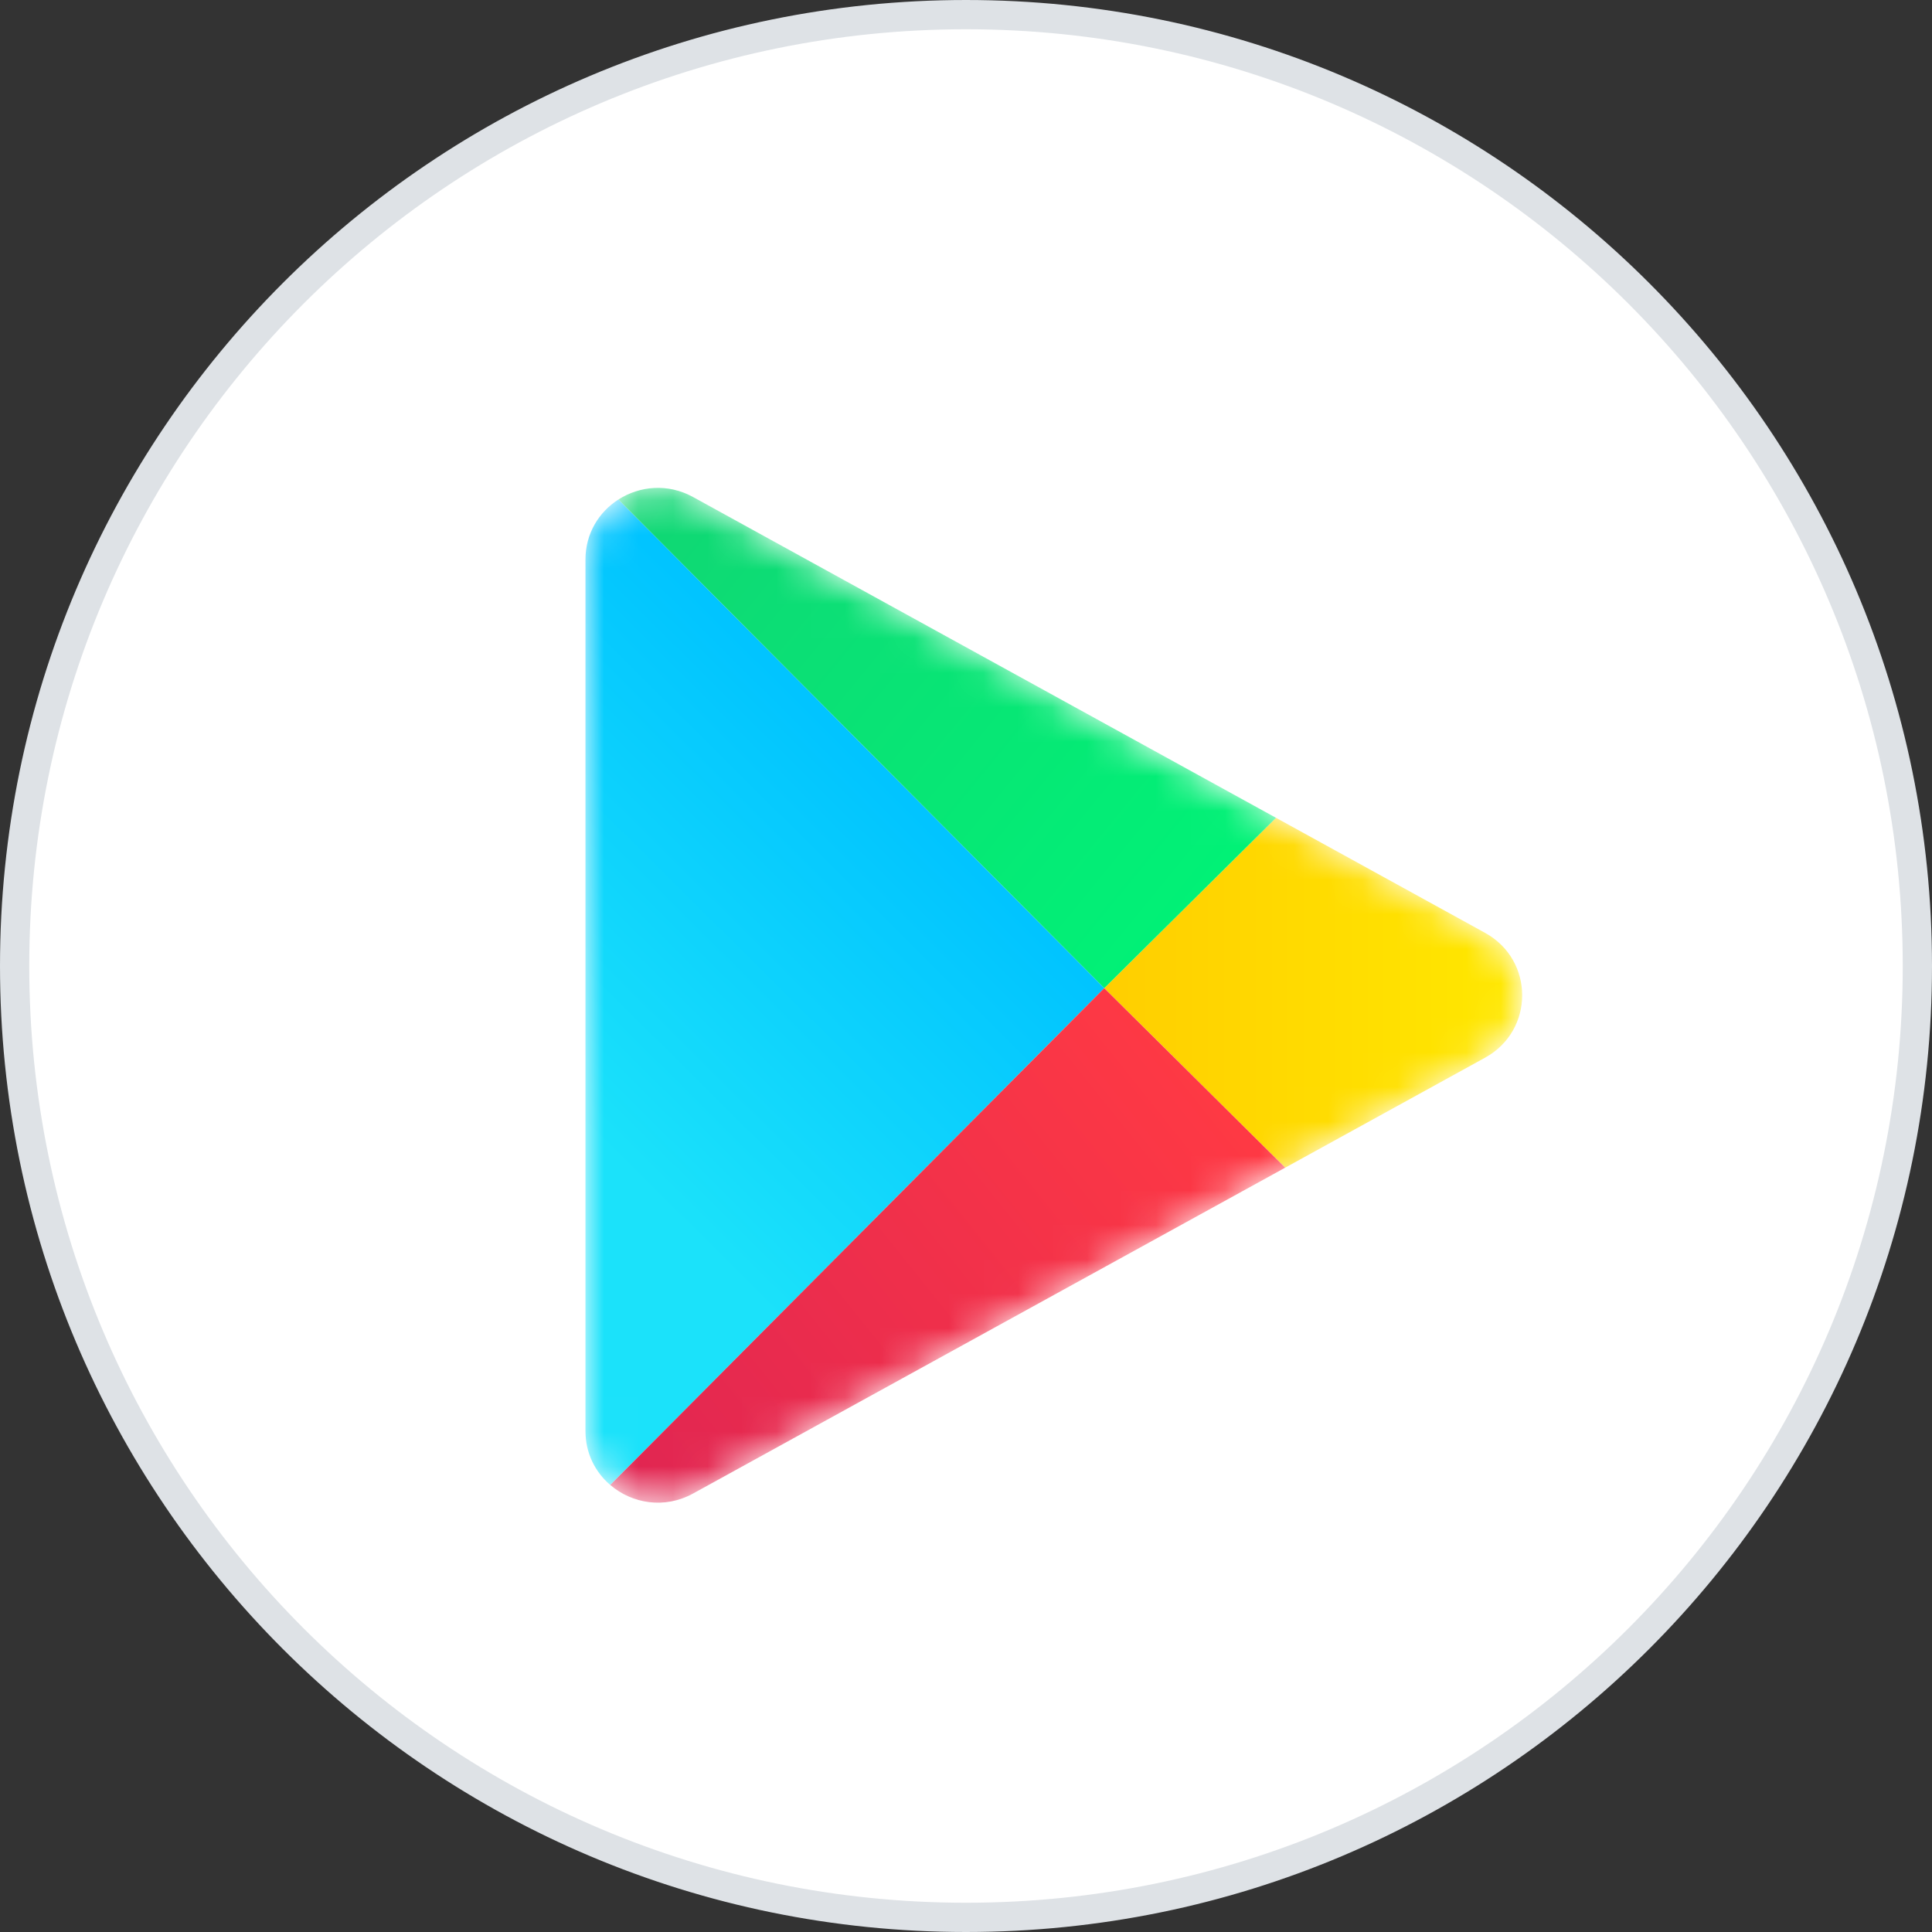
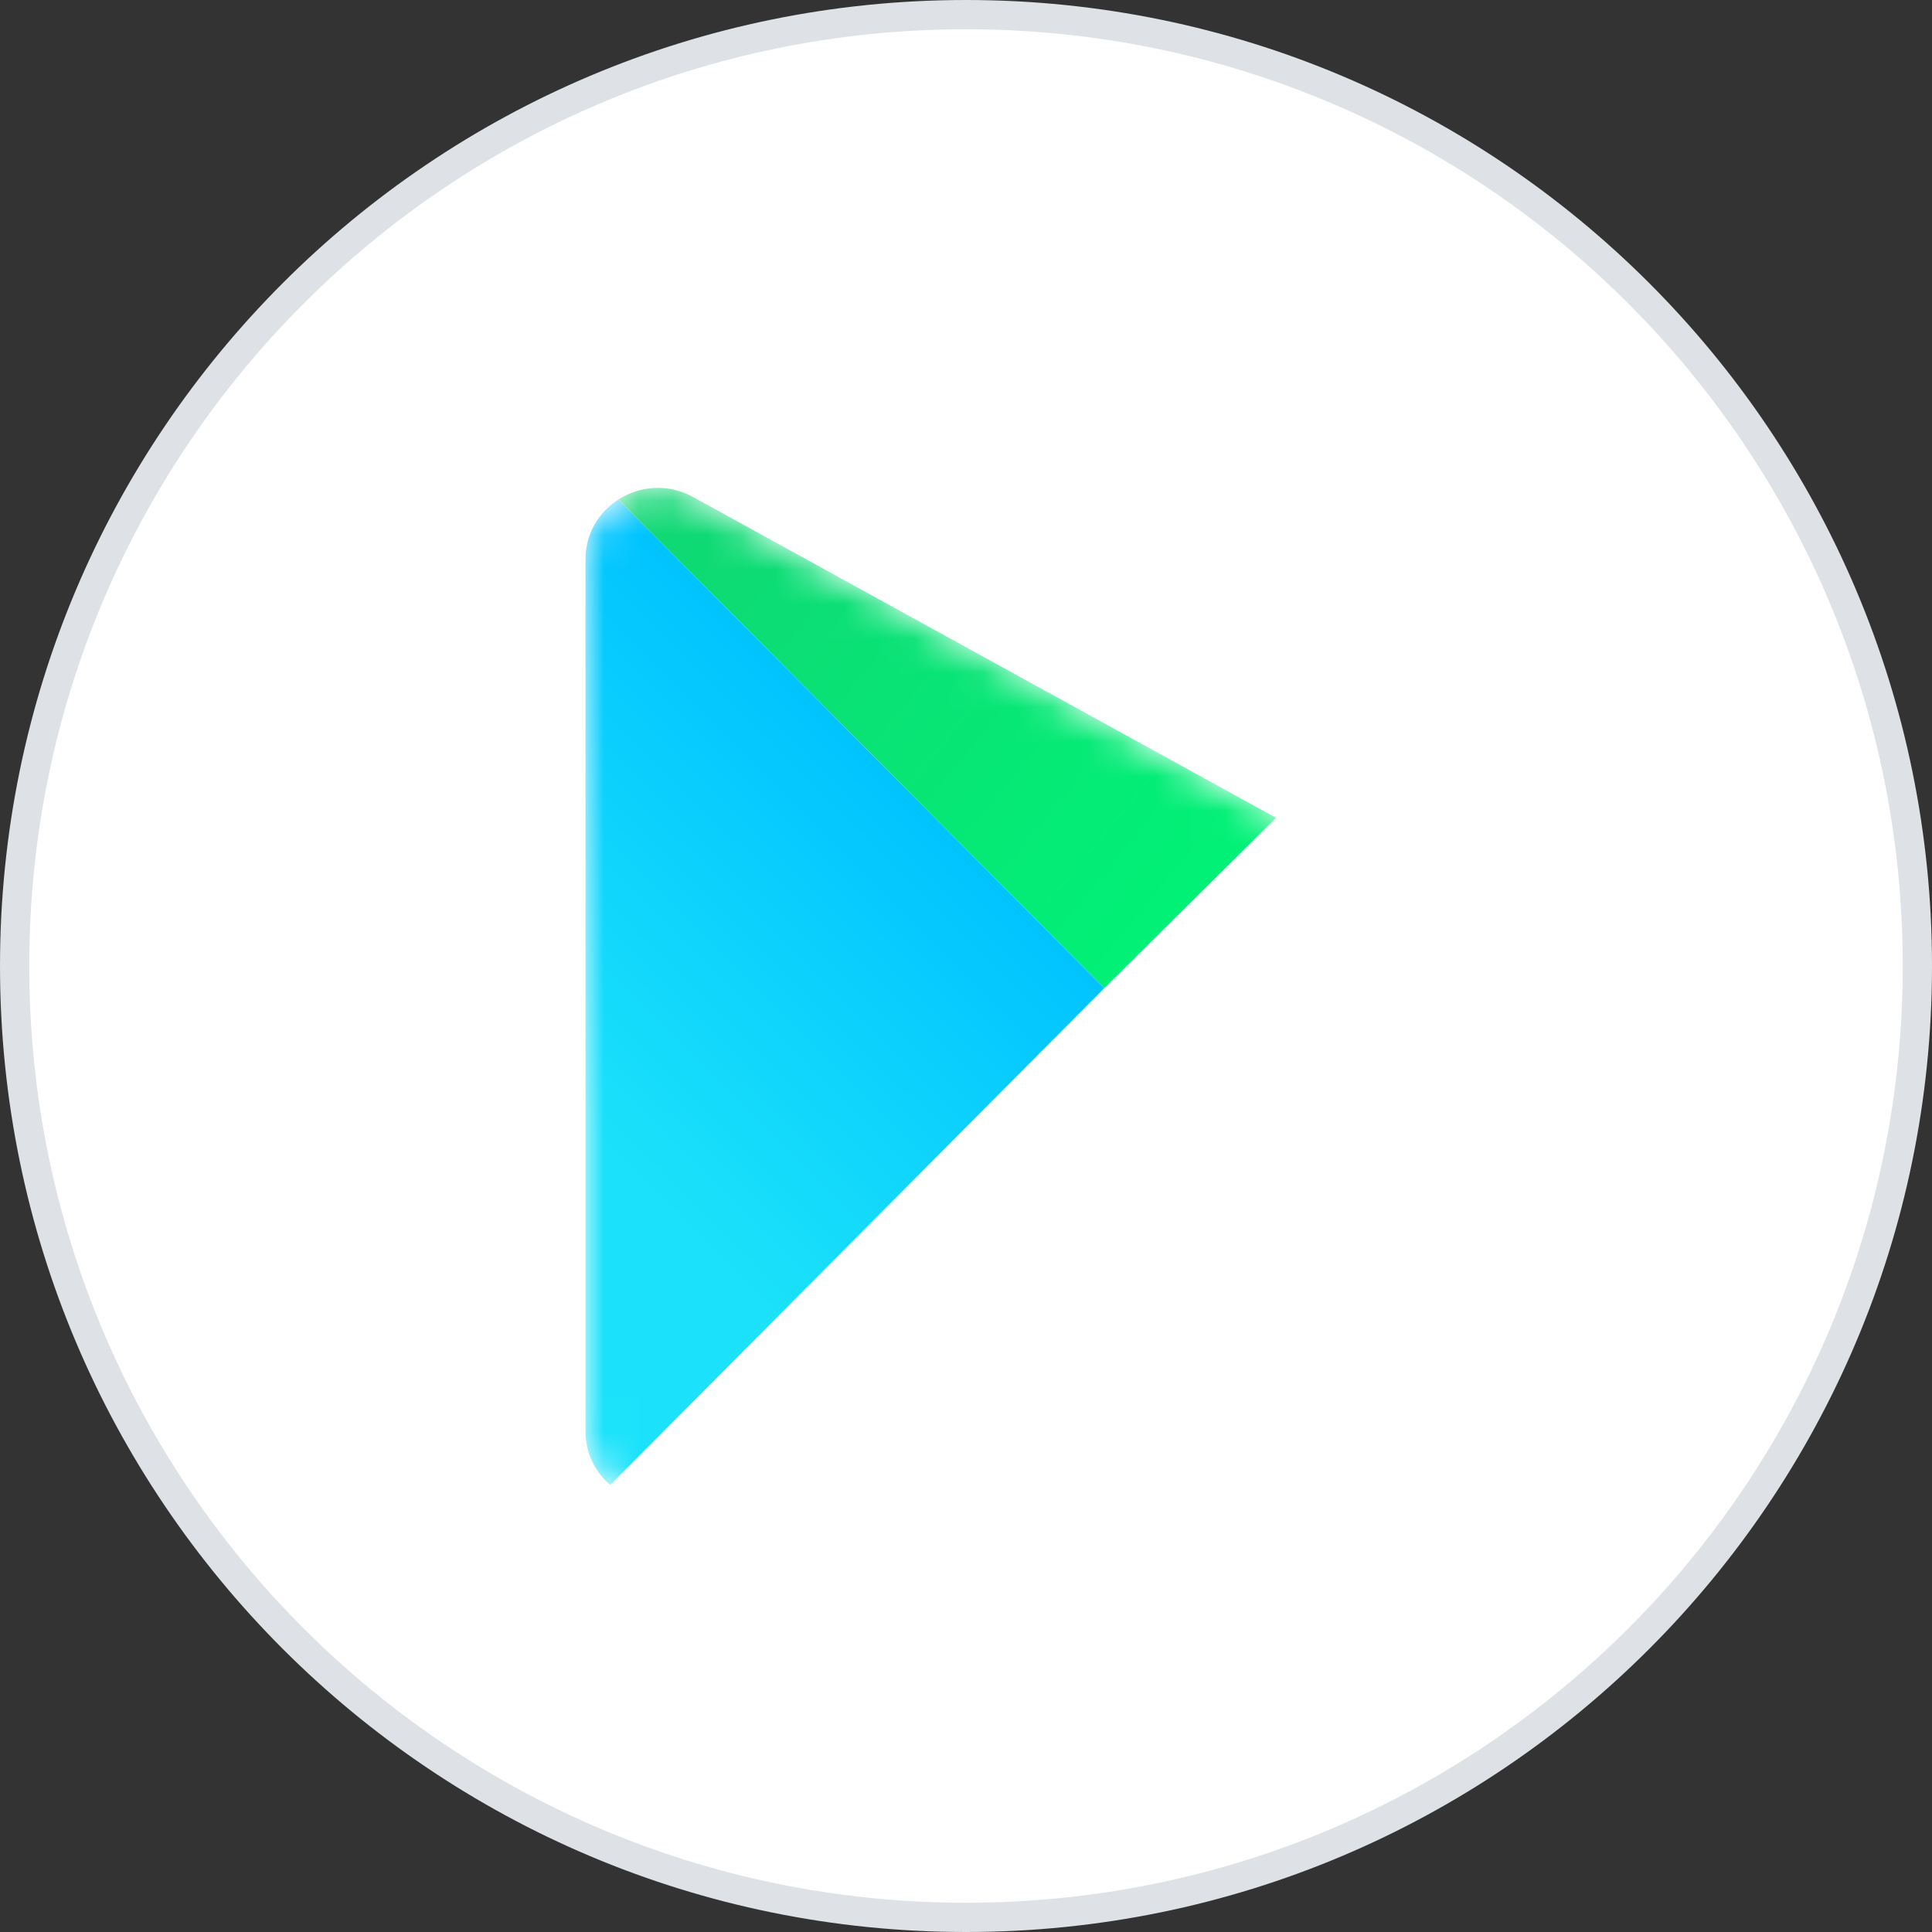
<svg xmlns="http://www.w3.org/2000/svg" width="56" height="56" viewBox="0 0 56 56" fill="none">
  <rect x="0" y="0" width="56" height="56" fill="#333333" stroke="none" />
  <path d="M0.424 28C0.424 12.77 12.77 0.424 28 0.424C43.23 0.424 55.576 12.77 55.576 28C55.576 43.23 43.23 55.576 28 55.576C12.77 55.576 0.424 43.23 0.424 28Z" fill="white" />
  <path d="M0.424 28C0.424 12.77 12.77 0.424 28 0.424C43.23 0.424 55.576 12.77 55.576 28C55.576 43.23 43.23 55.576 28 55.576C12.77 55.576 0.424 43.23 0.424 28Z" stroke="#DEE2E6" stroke-width="0.848" />
  <mask id="mask0_11127_893" style="mask-type:alpha" maskUnits="userSpaceOnUse" x="16" y="14" width="29" height="30">
    <path d="M43.045 27.039C44.48 27.829 44.48 29.868 43.045 30.658L20.088 43.291C18.69 44.06 16.97 43.062 16.97 41.481L16.97 16.216C16.97 14.635 18.69 13.637 20.088 14.406L43.045 27.039Z" fill="#C4C4C4" />
  </mask>
  <g mask="url(#mask0_11127_893)">
    <path d="M17.688 43.042L32.008 28.642L17.924 14.479C17.362 14.839 16.97 15.461 16.97 16.216V41.481C16.97 42.125 17.255 42.672 17.688 43.042Z" fill="url(#paint0_linear_11127_893)" />
-     <path d="M43.045 27.039C44.48 27.829 44.48 29.868 43.045 30.658L37.253 33.845L32.008 28.642L36.986 23.705L43.045 27.039Z" fill="url(#paint1_linear_11127_893)" />
-     <path d="M37.253 33.845L32.007 28.642L17.688 43.042C18.317 43.582 19.259 43.747 20.088 43.291L37.253 33.845Z" fill="url(#paint2_linear_11127_893)" />
    <path d="M17.924 14.479L32.008 28.642L36.986 23.705L20.088 14.406C19.358 14.004 18.539 14.085 17.924 14.479Z" fill="url(#paint3_linear_11127_893)" />
  </g>
  <defs>
    <linearGradient id="paint0_linear_11127_893" x1="26.786" y1="23.049" x2="17.05" y2="32.865" gradientUnits="userSpaceOnUse">
      <stop stop-color="#00C3FF" />
      <stop offset="1" stop-color="#1BE2FA" />
    </linearGradient>
    <linearGradient id="paint1_linear_11127_893" x1="32.008" y1="28.642" x2="44.957" y2="28.642" gradientUnits="userSpaceOnUse">
      <stop stop-color="#FFCE00" />
      <stop offset="1" stop-color="#FFEA00" />
    </linearGradient>
    <linearGradient id="paint2_linear_11127_893" x1="17.387" y1="44.8" x2="34.612" y2="30.991" gradientUnits="userSpaceOnUse">
      <stop stop-color="#DE2453" />
      <stop offset="1" stop-color="#FE3944" />
    </linearGradient>
    <linearGradient id="paint3_linear_11127_893" x1="18.223" y1="12.899" x2="34.615" y2="26.288" gradientUnits="userSpaceOnUse">
      <stop stop-color="#11D574" />
      <stop offset="1" stop-color="#01F176" />
    </linearGradient>
  </defs>
</svg>